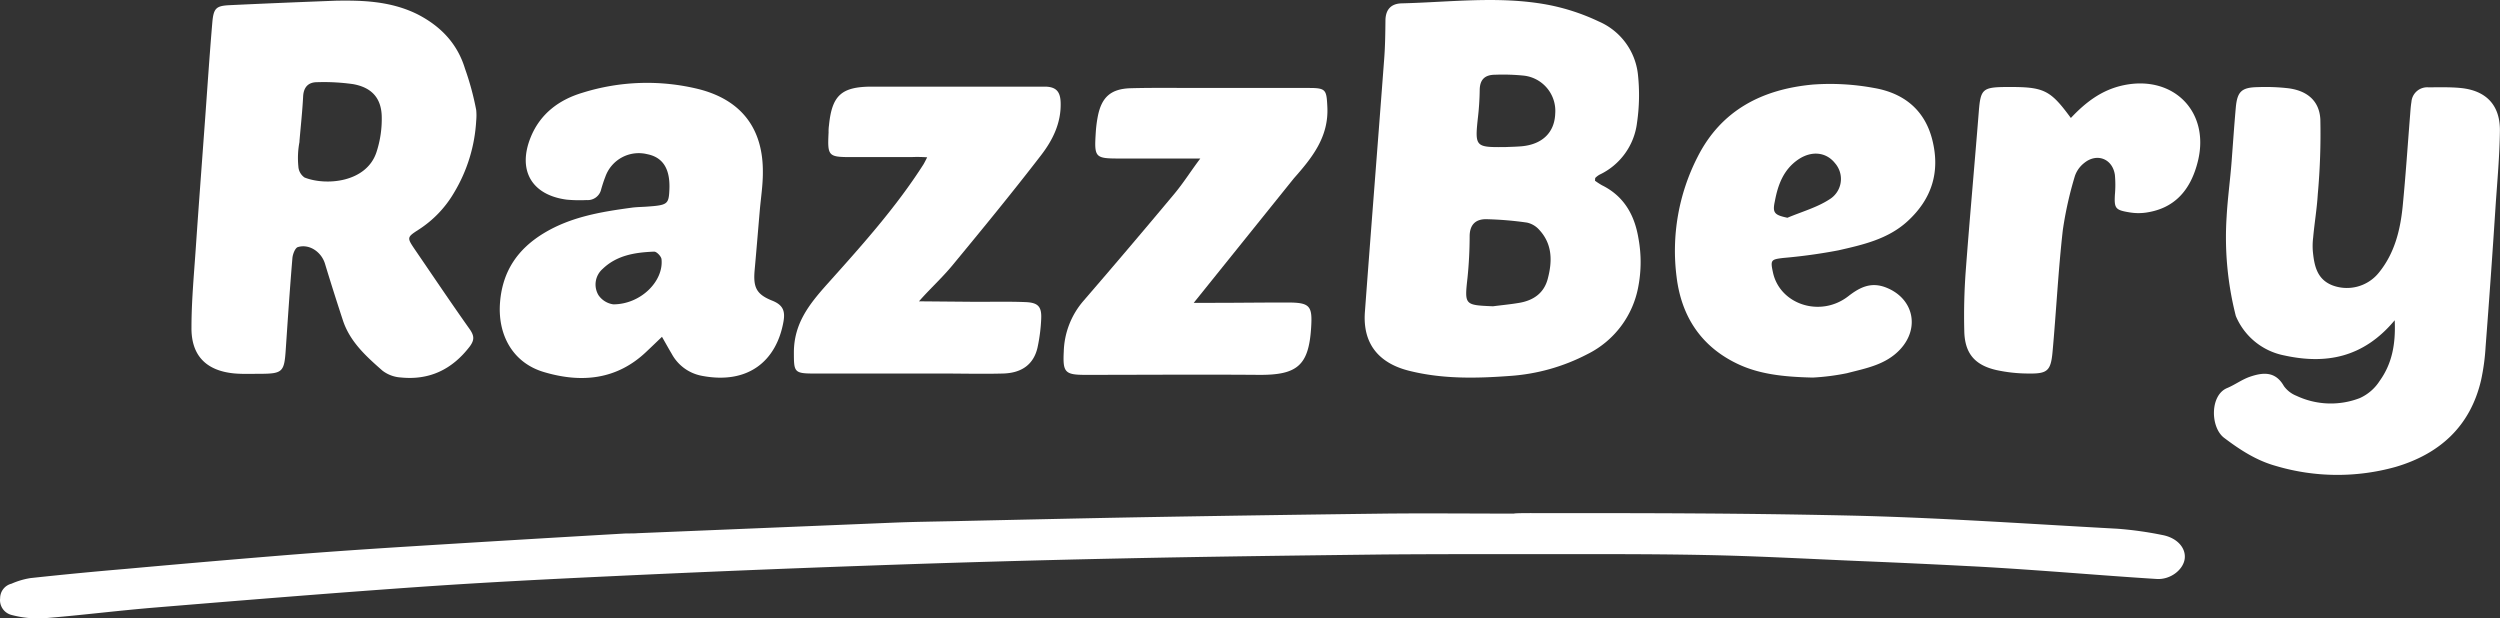
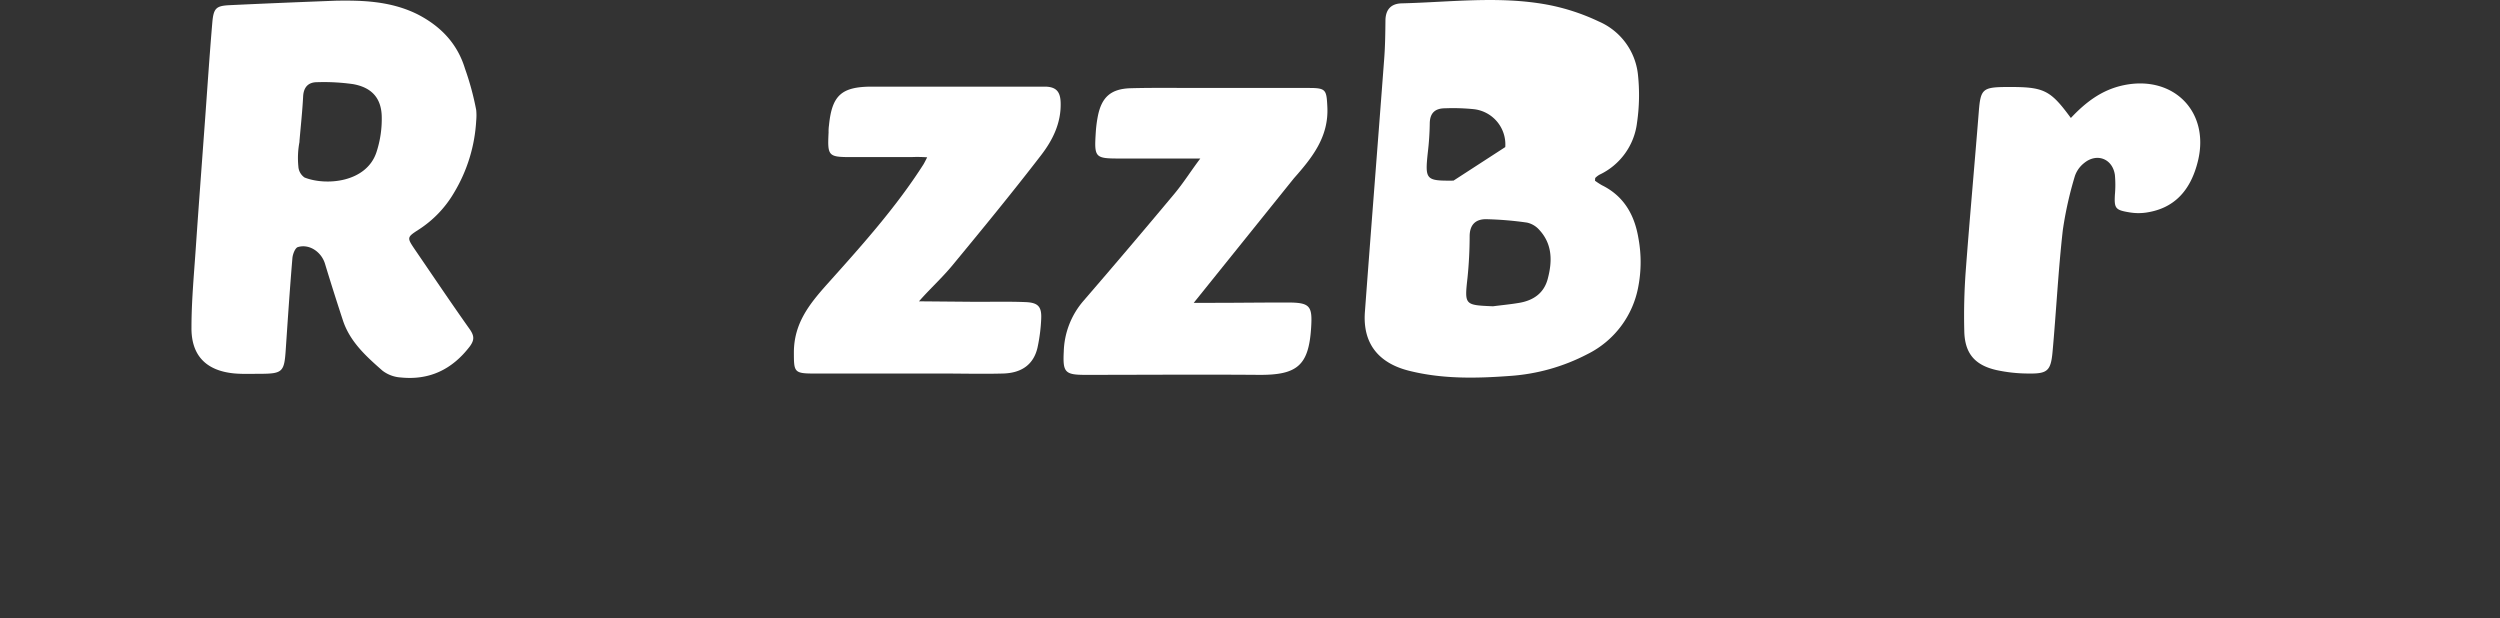
<svg xmlns="http://www.w3.org/2000/svg" id="Layer_1" data-name="Layer 1" viewBox="0 0 543.94 134.56">
  <rect x="0" y="0" width="543.94" height="134.56" fill="#333333" stroke="none" />
  <defs>
    <style>.cls-1{fill:#fff;}</style>
  </defs>
-   <path class="cls-1" d="M334,111.64c24,0,43.39,0,67.37.51,19.78.41,39.55,1.82,59.31,2.89a77.73,77.73,0,0,1,9.73,1.36c3.23.59,5.2,2.81,4.9,5.17s-3.06,4.59-6.1,4.4c-8.5-.53-17-1.23-25.49-1.83-5.36-.38-10.72-.74-16.09-1q-11.77-.61-23.57-1.09c-11-.47-22-1.08-33-1.29-12.72-.26-25.45-.18-38.17-.2-10.62,0-21.25,0-31.87.08-19.15.23-38.29.46-57.43.87q-27.14.57-54.25,1.54-28.48,1-57,2.35c-13.88.65-27.75,1.36-41.61,2.33-19.08,1.34-38.14,2.9-57.2,4.47-8.09.67-16.16,1.7-24.25,2.34a22.73,22.73,0,0,1-6.87-.76A3.33,3.33,0,0,1,0,130.15,3.25,3.25,0,0,1,2.47,127a16.77,16.77,0,0,1,4.11-1.22q10.35-1.12,20.74-2,17.43-1.58,34.87-3c8.75-.7,17.51-1.3,26.28-1.85q23.55-1.47,47.1-2.83c1-.07,2.1,0,3.15-.09l55.8-2.3c4.19-.17,8.39-.22,12.59-.31,14-.3,28-.63,42.08-.88q26-.45,51.93-.77c9.42-.1,18.86,0,28.29,0C329.4,111.67,331.08,111.63,334,111.64Z" transform="translate(0.03 0)" />
-   <path class="cls-1" d="M347,39.32a15.6,15.6,0,0,0,1.54,1c4.78,2.36,7.08,6.49,7.91,11.5a28.46,28.46,0,0,1,0,10.41,20.51,20.51,0,0,1-11.11,14.83,42.67,42.67,0,0,1-16.93,4.74c-7.32.54-14.65.69-21.9-1.14-6.67-1.68-10.08-6-9.57-12.79,1.36-18.38,2.82-36.74,4.2-55.11.21-2.74.24-5.49.27-8.24,0-2.39,1.17-3.73,3.53-3.79,10.6-.26,21.23-1.66,31.76.3a46,46,0,0,1,11.14,3.65,14.21,14.21,0,0,1,8.5,11.47,41.62,41.62,0,0,1-.19,10.52A14.4,14.4,0,0,1,348,38a4.22,4.22,0,0,0-.92.7C347,38.83,347.05,39,347,39.32Zm-22.2,27.32c1.93-.25,3.87-.43,5.79-.76,3.07-.54,5.35-2.14,6.15-5.28,1-3.8,1-7.53-1.9-10.63a5,5,0,0,0-2.64-1.54,74,74,0,0,0-8.92-.74c-2.28,0-3.53,1.22-3.55,3.69a90.1,90.1,0,0,1-.46,9c-.67,6-.66,6,5.53,6.26ZM327.48,32c1.18-.05,2.36-.07,3.53-.17,4.53-.4,7.2-3,7.34-7.13a7.72,7.72,0,0,0-6.79-8.24,45.12,45.12,0,0,0-6.26-.2c-2.21,0-3.36,1-3.38,3.34a59.45,59.45,0,0,1-.42,6.25c-.64,6-.43,6.21,5.59,6.15Z" transform="translate(0.03 0)" />
+   <path class="cls-1" d="M347,39.32a15.6,15.6,0,0,0,1.54,1c4.78,2.36,7.08,6.49,7.91,11.5a28.46,28.46,0,0,1,0,10.41,20.51,20.51,0,0,1-11.11,14.83,42.67,42.67,0,0,1-16.93,4.74c-7.32.54-14.65.69-21.9-1.14-6.67-1.68-10.08-6-9.57-12.79,1.36-18.38,2.82-36.74,4.2-55.11.21-2.74.24-5.49.27-8.24,0-2.39,1.17-3.73,3.53-3.79,10.6-.26,21.23-1.66,31.76.3a46,46,0,0,1,11.14,3.65,14.21,14.21,0,0,1,8.5,11.47,41.62,41.62,0,0,1-.19,10.52A14.4,14.4,0,0,1,348,38a4.22,4.22,0,0,0-.92.7C347,38.83,347.05,39,347,39.32Zm-22.2,27.32c1.93-.25,3.87-.43,5.79-.76,3.07-.54,5.35-2.14,6.15-5.28,1-3.8,1-7.53-1.9-10.63a5,5,0,0,0-2.64-1.54,74,74,0,0,0-8.92-.74c-2.28,0-3.53,1.22-3.55,3.69a90.1,90.1,0,0,1-.46,9c-.67,6-.66,6,5.53,6.26ZM327.48,32a7.72,7.72,0,0,0-6.79-8.24,45.12,45.12,0,0,0-6.26-.2c-2.21,0-3.36,1-3.38,3.34a59.45,59.45,0,0,1-.42,6.25c-.64,6-.43,6.21,5.59,6.15Z" transform="translate(0.03 0)" />
  <path class="cls-1" d="M73.13.15c5.4-.08,11.79,0,17.76,3,5,2.59,8.6,6.35,10.25,11.78a60.73,60.73,0,0,1,2.44,9,12.2,12.2,0,0,1,0,2.34,34,34,0,0,1-4.79,15.6A23.86,23.86,0,0,1,91,50c-2.49,1.61-2.51,1.71-.81,4.22,4,5.85,7.93,11.7,12,17.44,1,1.44,1,2.34,0,3.71-3.82,5-8.76,7.39-15,6.76a7.28,7.28,0,0,1-4-1.48c-3.53-3.1-7.07-6.27-8.61-10.94-1.34-4.09-2.65-8.2-3.9-12.33-.77-2.55-3.4-4.38-5.9-3.62-.6.18-1.12,1.55-1.19,2.41-.56,6.64-1,13.28-1.45,19.92-.32,4.85-.68,5.23-5.66,5.24-1.83,0-3.68.08-5.5-.08-6.11-.56-9.4-3.86-9.35-9.95,0-5.74.54-11.48.93-17.22.66-9.64,1.39-19.27,2.09-28.91.49-6.78.94-13.55,1.52-20.32.28-3.13.85-3.59,3.88-3.73C57.43.77,64.76.47,73.13.15Zm-8,30.64v.08a18.61,18.61,0,0,0-.24,5.37,3.11,3.11,0,0,0,1.34,2.38c4.66,1.85,13.45,1.1,15.64-5.48a23.12,23.12,0,0,0,1.15-8c-.16-3.92-2.29-6.14-6.25-6.84A45.85,45.85,0,0,0,69,17.88c-2,0-3,1.12-3.08,3.2-.17,3.21-.52,6.44-.8,9.68Z" transform="translate(0.03 0)" />
-   <path class="cls-1" d="M521,69.68c-6.84,8.2-15,9.62-24,7.66a14.41,14.41,0,0,1-10.57-8.59,69.23,69.23,0,0,1-2-21.6c.22-4,.78-8,1.09-12.07s.56-7.83.91-11.73c.32-3.42,1.26-4.32,4.71-4.39a43.85,43.85,0,0,1,6.68.24c4.07.51,6.77,2.68,7,6.74a146.64,146.64,0,0,1-.56,16.37c-.19,3.13-.72,6.23-1,9.35a15,15,0,0,0-.06,3.14c.31,3.06.91,6,4.29,7.3a8.93,8.93,0,0,0,10-2.7c3.47-4.22,4.73-9.3,5.25-14.56.65-6.63,1.09-13.29,1.62-19.93.07-.91.13-1.83.28-2.73A3.44,3.44,0,0,1,528.3,19h0c2.36,0,4.74-.08,7.08.15,5.55.56,8.58,3.75,8.51,9.35-.07,5.35-.55,10.7-.92,16q-1,15.45-2.19,30.9a47,47,0,0,1-1,7.37c-2.35,10-9,16-18.59,18.82a47,47,0,0,1-26-.2c-4.27-1.18-7.83-3.5-11.31-6.13-3-2.28-3.1-9.26.64-10.82,1.68-.7,3.19-1.83,4.9-2.44,2.88-1,5.62-1.28,7.47,2a6.17,6.17,0,0,0,2.74,2.12,17.5,17.5,0,0,0,13.76.5,10,10,0,0,0,4.34-3.75C520.32,79.27,521.25,75.09,521,69.68Z" transform="translate(0.03 0)" />
-   <path class="cls-1" d="M144,73.28c-1.32,1.27-2.33,2.24-3.35,3.2-6.49,6.22-14.25,6.88-22.34,4.47-6.77-2-10.16-8.12-9.53-15.33.57-6.66,3.85-11.45,9.51-14.88,5.89-3.57,12.46-4.65,19.1-5.55,1-.14,2.09-.15,3.14-.22,4.68-.32,4.93-.5,5.08-3.64.22-4.55-1.37-7.11-4.85-7.79a7.71,7.71,0,0,0-9.11,5c-.34.85-.61,1.73-.87,2.61a3,3,0,0,1-3.19,2.38,31,31,0,0,1-4.31-.09c-7.66-1-10.76-6.42-7.83-13.61,2.08-5.1,6.18-8.14,11.25-9.65a47,47,0,0,1,25.25-.8c9.31,2.35,14.1,8.58,14,18.21,0,2.73-.43,5.47-.67,8.2-.37,4.29-.72,8.59-1.11,12.89-.35,3.8.31,5.34,3.83,6.74,2.32.93,2.84,2.23,2.44,4.53-1.52,8.62-7.72,13.78-17.85,11.8A9.4,9.4,0,0,1,146.13,77C145.48,75.91,144.87,74.8,144,73.28Zm-10.6-7.06c6,0,11-5.07,10.5-9.82-.06-.63-1.07-1.67-1.6-1.65-4.07.16-8.08.75-11.2,3.75a4.51,4.51,0,0,0-.91,5.73A4.72,4.72,0,0,0,133.41,66.22Z" transform="translate(0.03 0)" />
-   <path class="cls-1" d="M394.4,82.15c-6.61-.15-12-.77-16.85-3.21-7.62-3.8-11.74-10.25-12.78-18.58a44.77,44.77,0,0,1,4.55-26.21c5.18-10.26,14.17-14.74,25.06-15.75a52.22,52.22,0,0,1,13.27.73c6.41,1.08,11.06,4.67,12.73,11.25,1.78,7-.08,12.91-5.38,17.76-4.24,3.89-9.69,5.11-15,6.32a118.14,118.14,0,0,1-12,1.66c-2.71.32-2.86.45-2.28,3.14,1.5,7,10.34,9.89,16.38,5.2,2.57-2,5-3.18,8.26-1.89,5.9,2.33,7.39,8.7,3.09,13.39-3.14,3.42-7.5,4.16-11.63,5.24A50.2,50.2,0,0,1,394.4,82.15Zm-5.53-34.77c3.07-1.3,6.4-2.22,9.14-4a5.19,5.19,0,0,0,1.76-7.12,4.74,4.74,0,0,0-.56-.77c-1.95-2.45-5.16-2.75-8.07-.73-3.13,2.18-4.34,5.46-5,9C385.59,46.3,386,46.77,388.87,47.38Z" transform="translate(0.03 0)" />
  <path class="cls-1" d="M259.7,65.89h4.35c5.38,0,10.76-.08,16.14-.07,4.85,0,5.35.79,5.05,5.48-.52,8.22-3,10.33-11.43,10.26-12.59-.1-25.19,0-37.78,0-4.41,0-4.83-.63-4.61-5.06a17.61,17.61,0,0,1,4.32-11.08q10-11.58,19.8-23.32c2-2.41,3.68-5.11,5.59-7.61H243.71c-5.54,0-5.68-.15-5.32-5.79a27.48,27.48,0,0,1,.46-3.5c.83-4.06,2.82-5.86,7.05-6,5.24-.14,10.48-.05,15.72-.06h23.2c3.69,0,3.77.44,3.95,4.14.32,6.53-3.33,11.06-7.29,15.53" transform="translate(0.03 0)" />
  <path class="cls-1" d="M212.48,65.67c3.54,0,7.09-.08,10.62.06,2.76.11,3.54,1,3.41,3.67a37.28,37.28,0,0,1-.8,6.22c-.83,3.61-3.37,5.54-7.5,5.65-4.45.12-8.92,0-13.38,0H176.89c-4.17,0-4.18-.43-4.19-4.56,0-6.29,3.28-10.46,7.29-14.94,7.4-8.26,14.9-16.6,20.9-26,.12-.18.5-.92.81-1.54a28.37,28.37,0,0,0-3.45-.05h-13c-5.07,0-5.26-.19-5-5.36a9.13,9.13,0,0,1,.09-1.57c.65-6.5,2.7-8.39,9.33-8.4h37.81c2.2.08,3.18,1,3.26,3.42.15,4.48-1.73,8.22-4.27,11.52-6.22,8.08-12.72,16-19.2,23.85-2.28,2.78-5,5.23-7.35,7.92Z" transform="translate(0.03 0)" />
  <path class="cls-1" d="M450.54,25.67c3.17-3.37,6.65-6.09,11.39-7.11,10.86-2.32,18.89,5.69,16.26,16.46-1.63,6.7-5.41,10.45-11.48,11.26a11.8,11.8,0,0,1-3.51-.09c-3-.49-3.24-.9-3.08-3.83a23.75,23.75,0,0,0,0-4.3c-.51-3.53-3.93-4.86-6.7-2.58a6.08,6.08,0,0,0-2,2.81,80.36,80.36,0,0,0-2.63,11.77c-1,8.83-1.43,17.71-2.24,26.56-.38,4.08-1.14,4.71-5.2,4.65a33,33,0,0,1-7-.75c-4.75-1.08-6.92-3.67-7-8.55-.11-4.31,0-8.64.31-12.94.87-11.6,1.93-23.18,2.85-34.77.38-4.78.81-5.27,5.69-5.33h.39C444.68,18.88,446,19.49,450.54,25.67Z" transform="translate(0.03 0)" />
</svg>